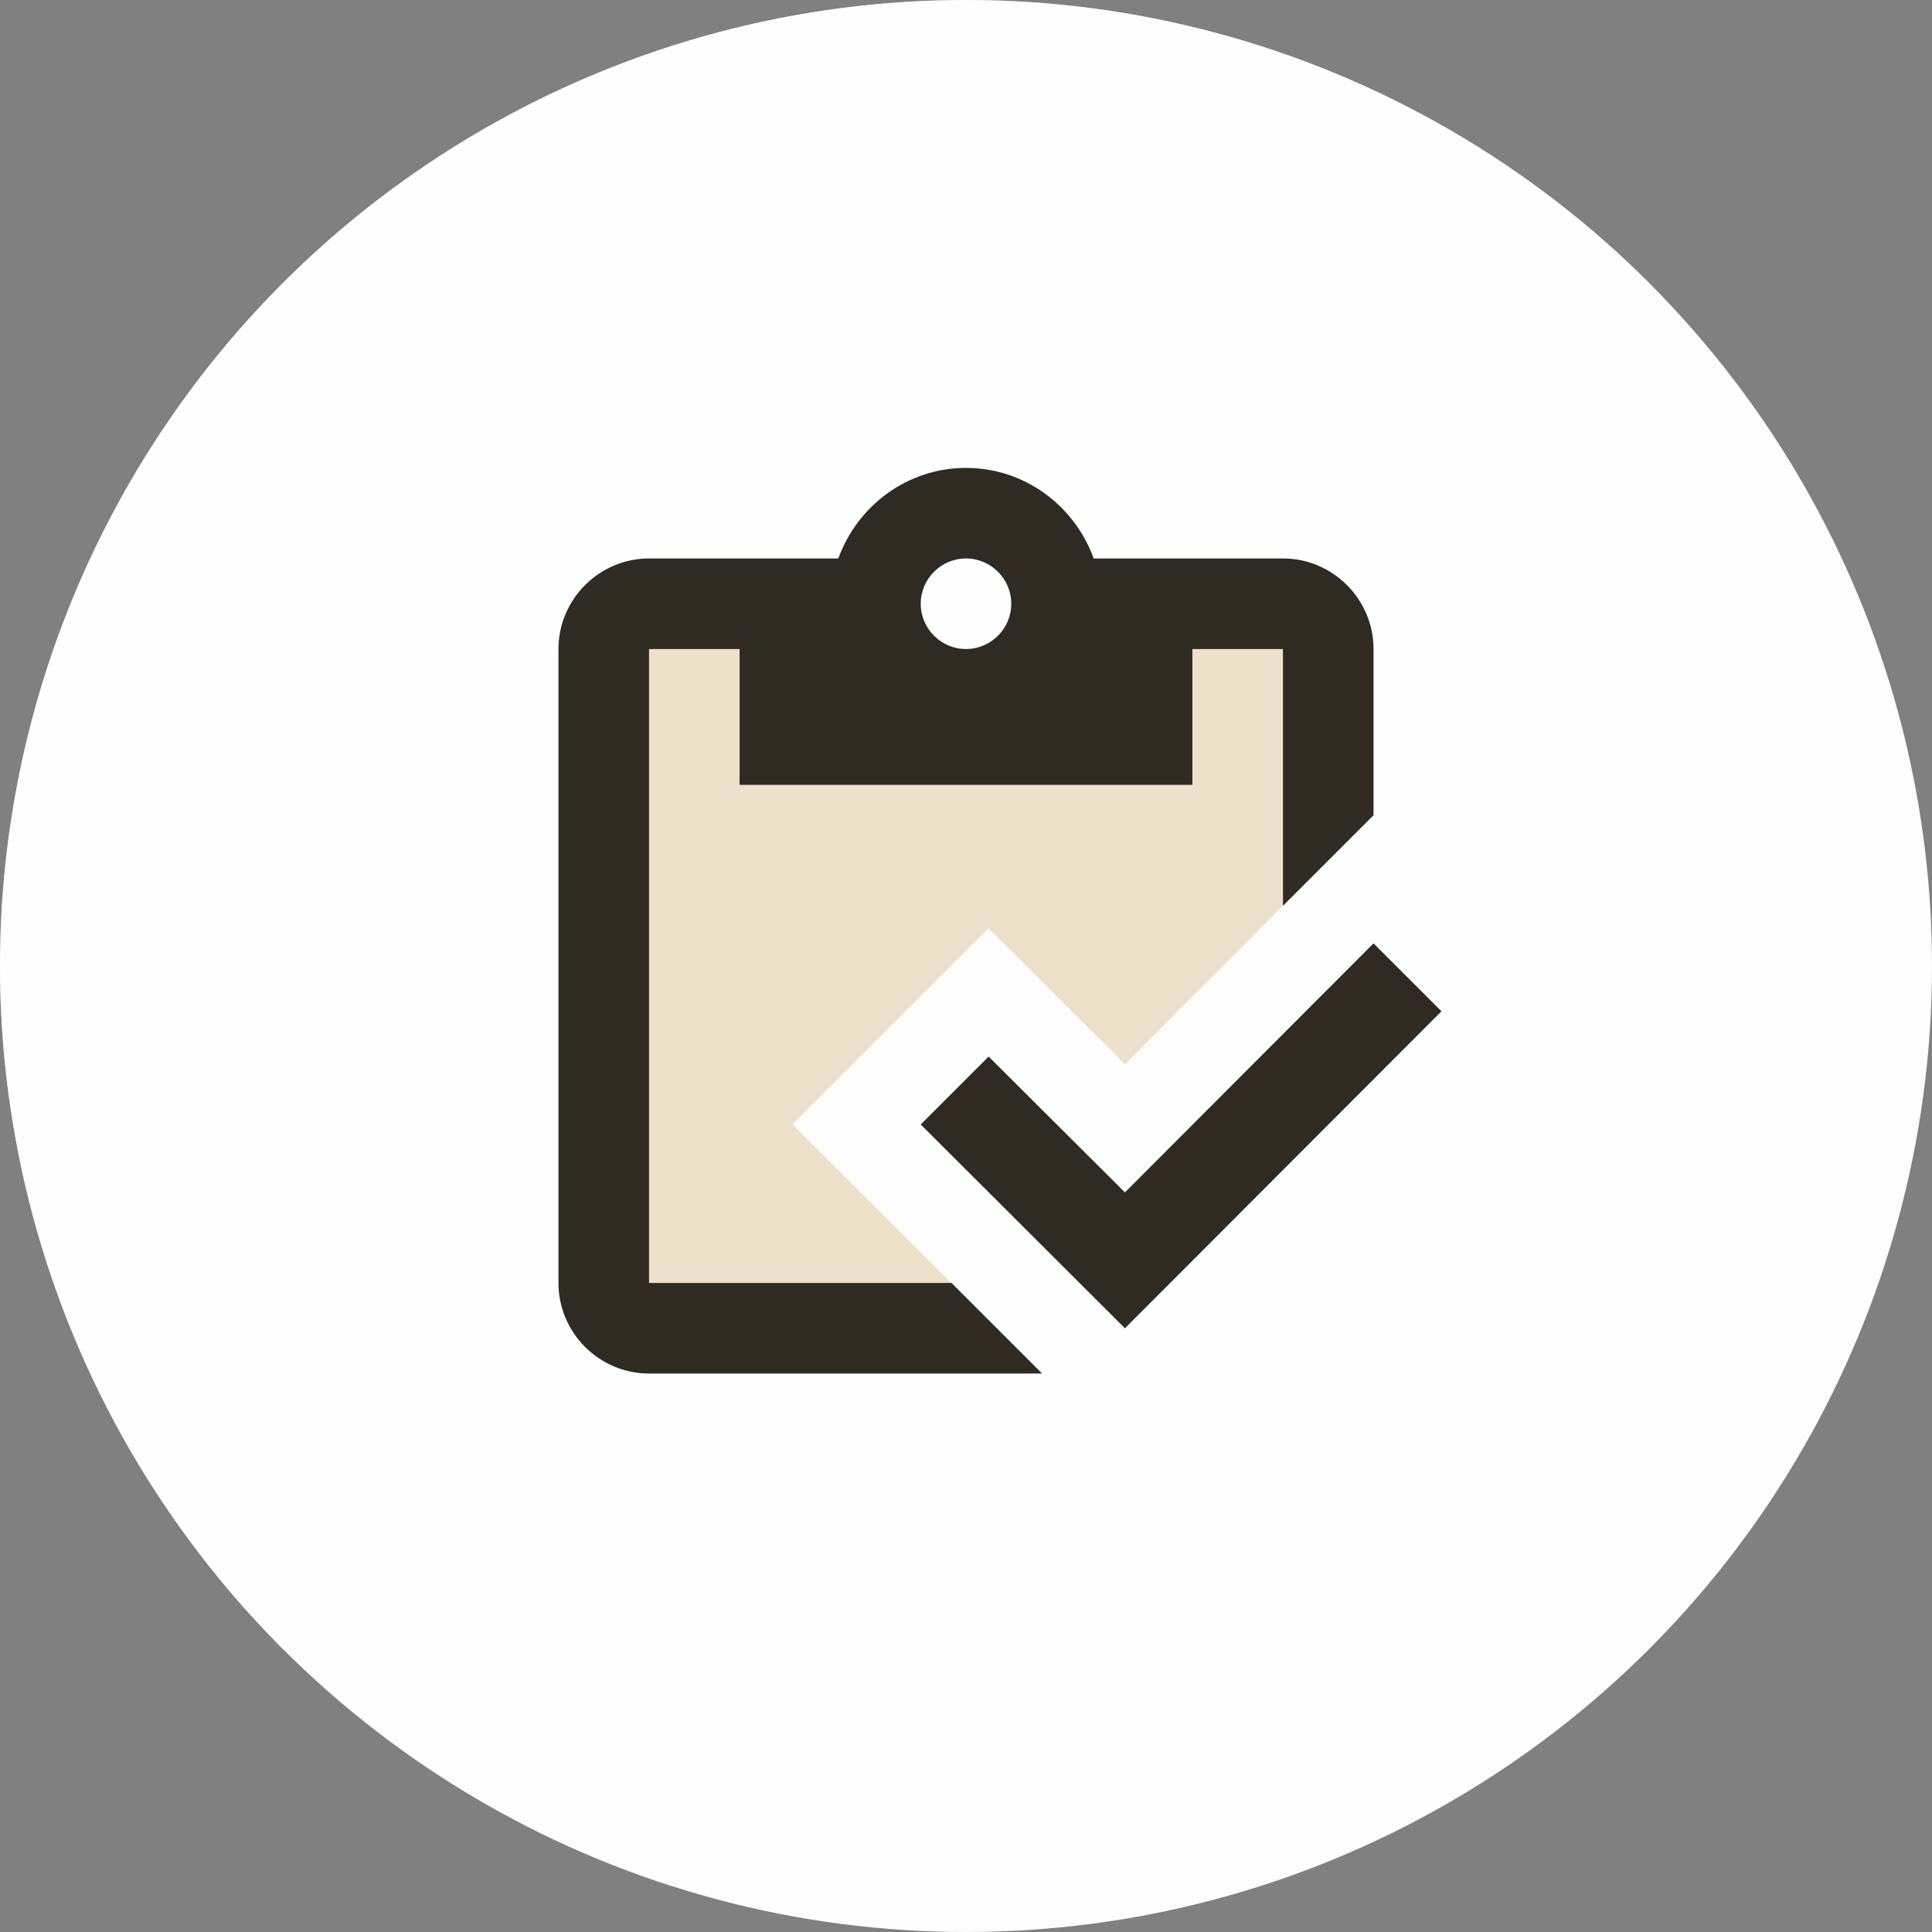
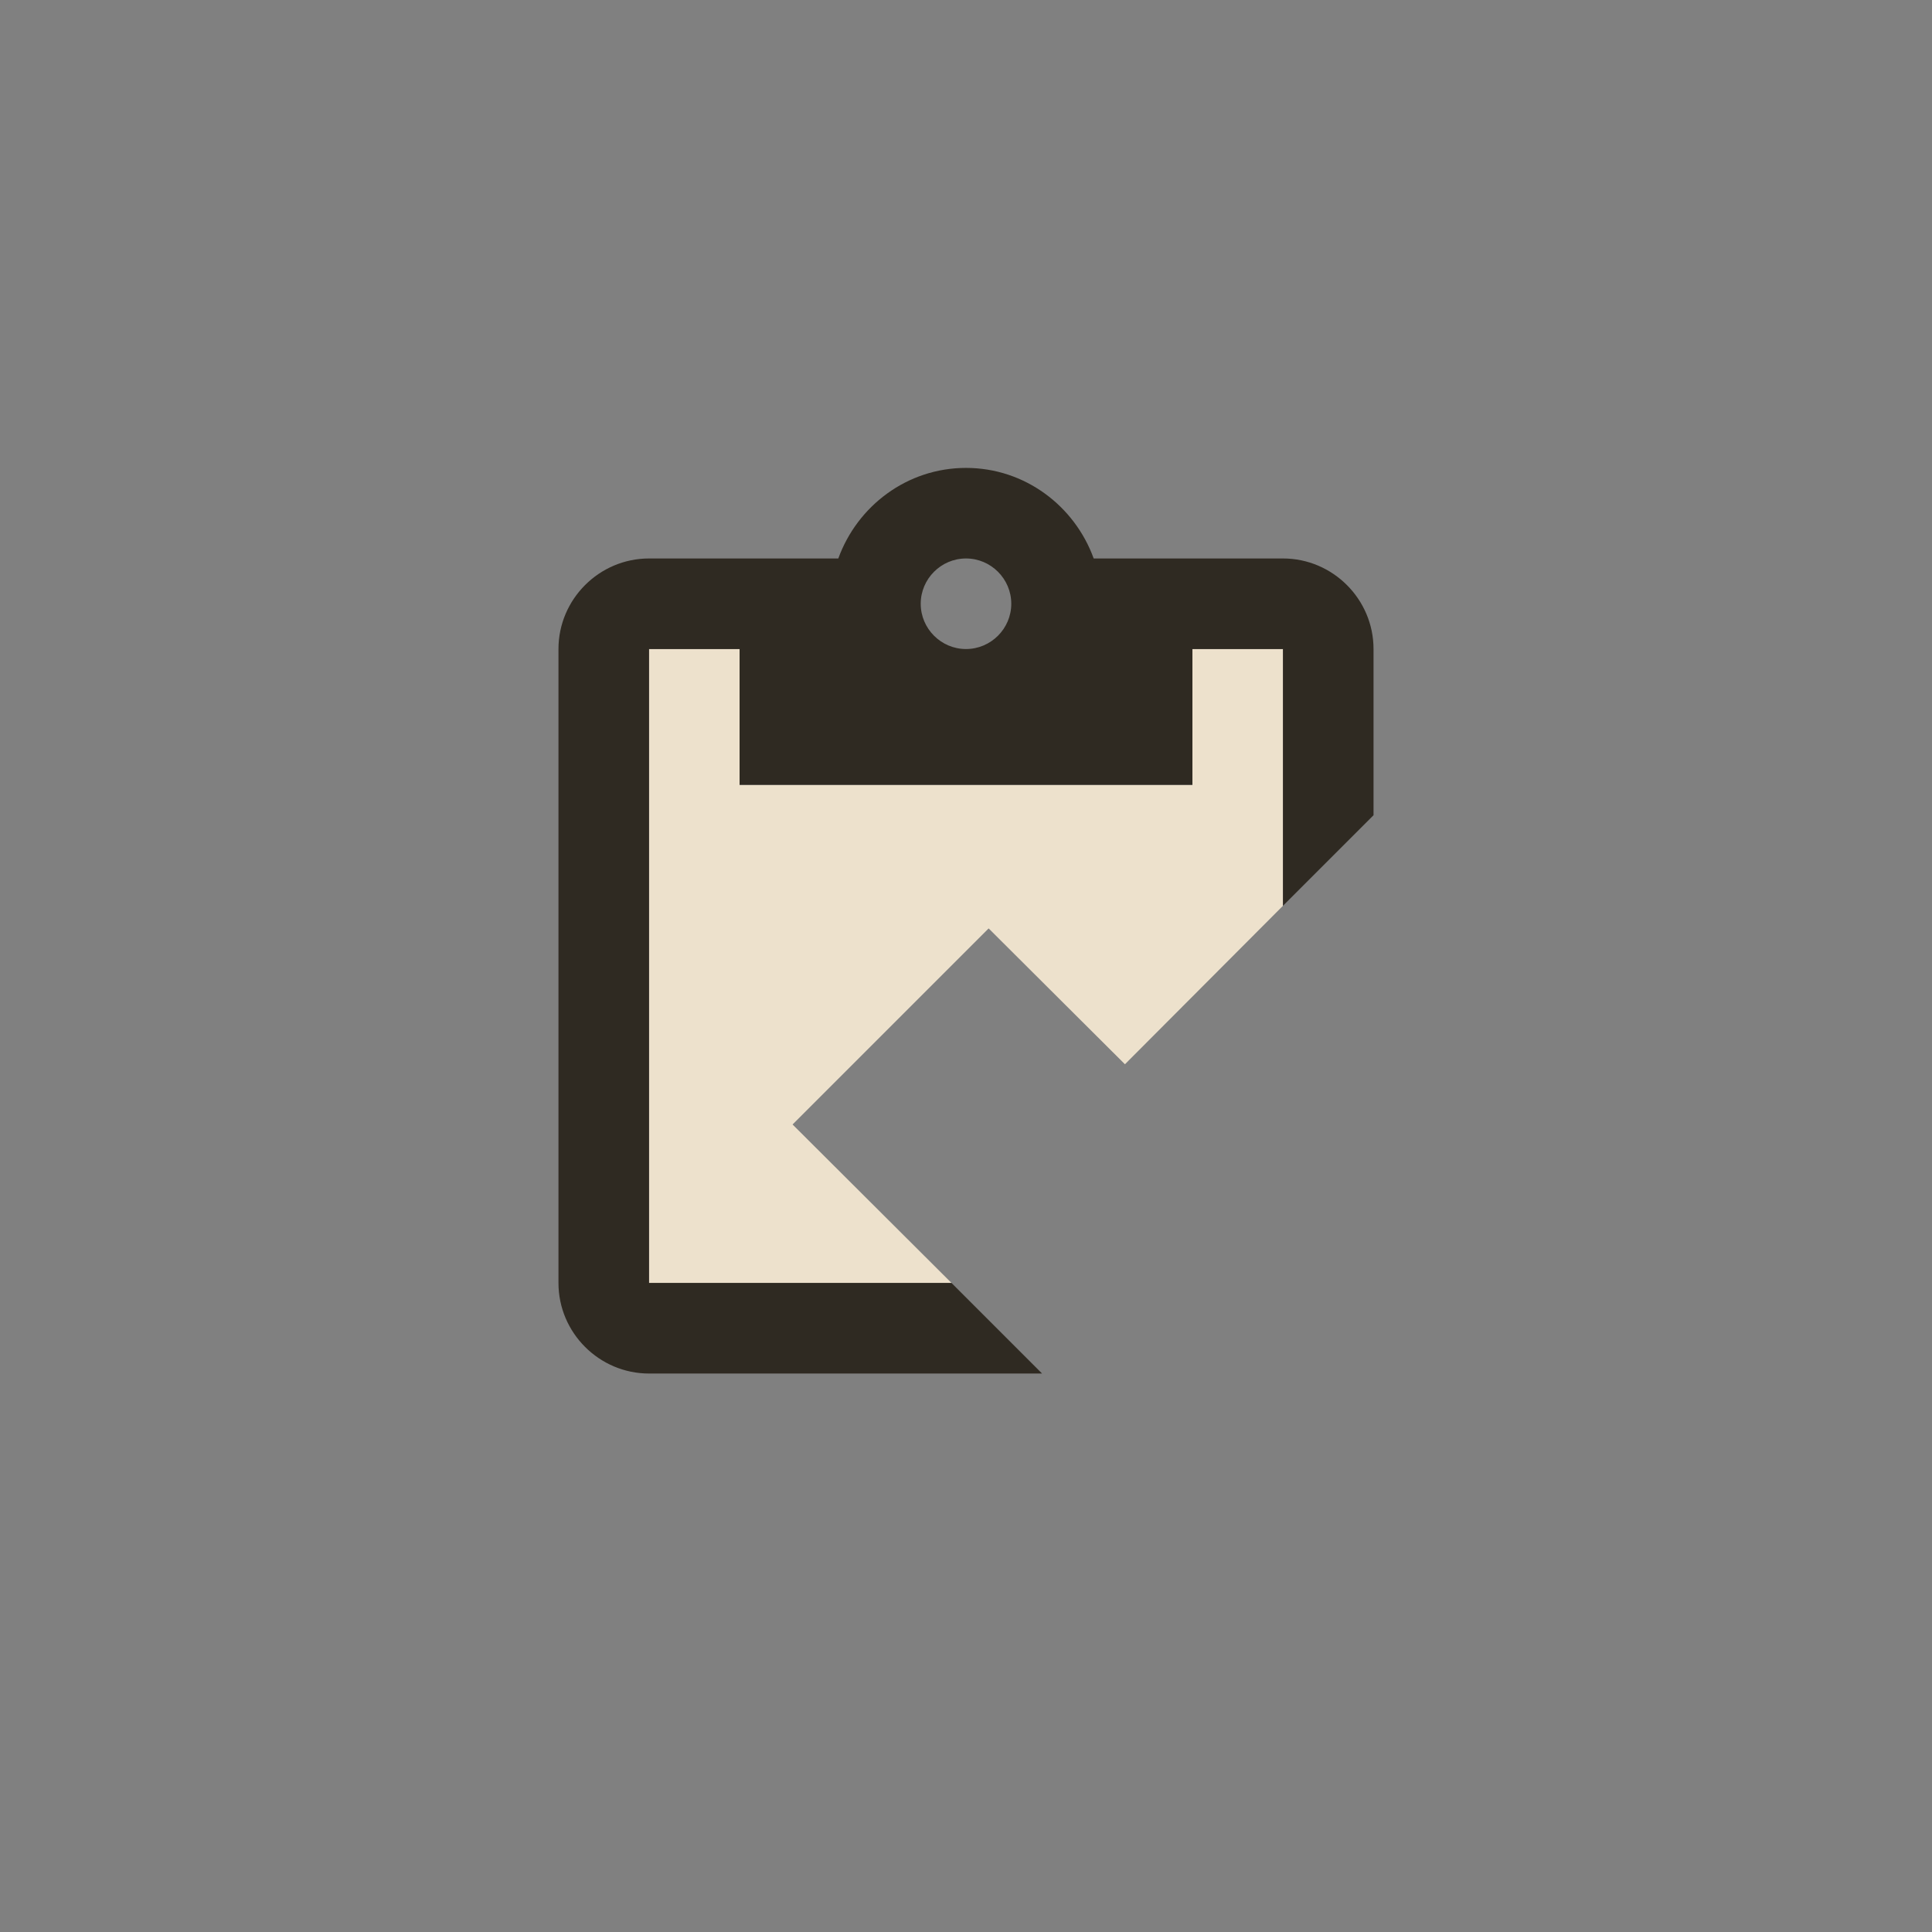
<svg xmlns="http://www.w3.org/2000/svg" width="64" height="64" viewBox="0 0 64 64" fill="none">
  <rect x="0" y="0" width="64" height="64" fill="#808080" stroke="none" />
-   <circle cx="32" cy="32" r="32" fill="#FDFDFD" />
-   <path d="M54.627 9.373C51.656 6.401 48.128 4.044 44.246 2.436C40.363 0.828 36.202 -7.01317e-07 32 0C27.798 7.01318e-07 23.637 0.828 19.754 2.436C15.872 4.044 12.344 6.401 9.373 9.373C6.401 12.344 4.044 15.872 2.436 19.754C0.828 23.637 -8.85006e-07 27.798 0 32C8.85007e-07 36.202 0.828 40.364 2.436 44.246C4.044 48.128 6.401 51.656 9.373 54.627L32 32L54.627 9.373Z" fill="white" fill-opacity="0.5" />
-   <path d="M45.5 31.25L47.75 33.5L37.265 44L30.5 37.25L32.75 35L37.265 39.5L45.5 31.25Z" fill="#2F2A22" />
  <path d="M39.5 21.5V26H24.5V21.5H21.5V42.5H31.52L26.255 37.25L32.75 30.755L37.265 35.255L42.5 30.005V21.5H39.5Z" fill="#EDE1CC" />
  <path d="M21.5 42.5V21.5H24.5V26H39.5V21.5H42.5V30.005L45.5 27.005V21.5C45.5 19.85 44.15 18.5 42.5 18.5H36.23C35.6 16.76 33.95 15.5 32 15.5C30.05 15.5 28.4 16.76 27.77 18.5H21.5C19.85 18.5 18.5 19.85 18.5 21.5V42.5C18.5 44.15 19.85 45.5 21.5 45.5H34.52L31.52 42.5H21.5ZM32 18.5C32.825 18.5 33.5 19.175 33.5 20C33.5 20.825 32.825 21.5 32 21.5C31.175 21.5 30.5 20.825 30.5 20C30.5 19.175 31.175 18.5 32 18.5Z" fill="#2F2A22" />
</svg>